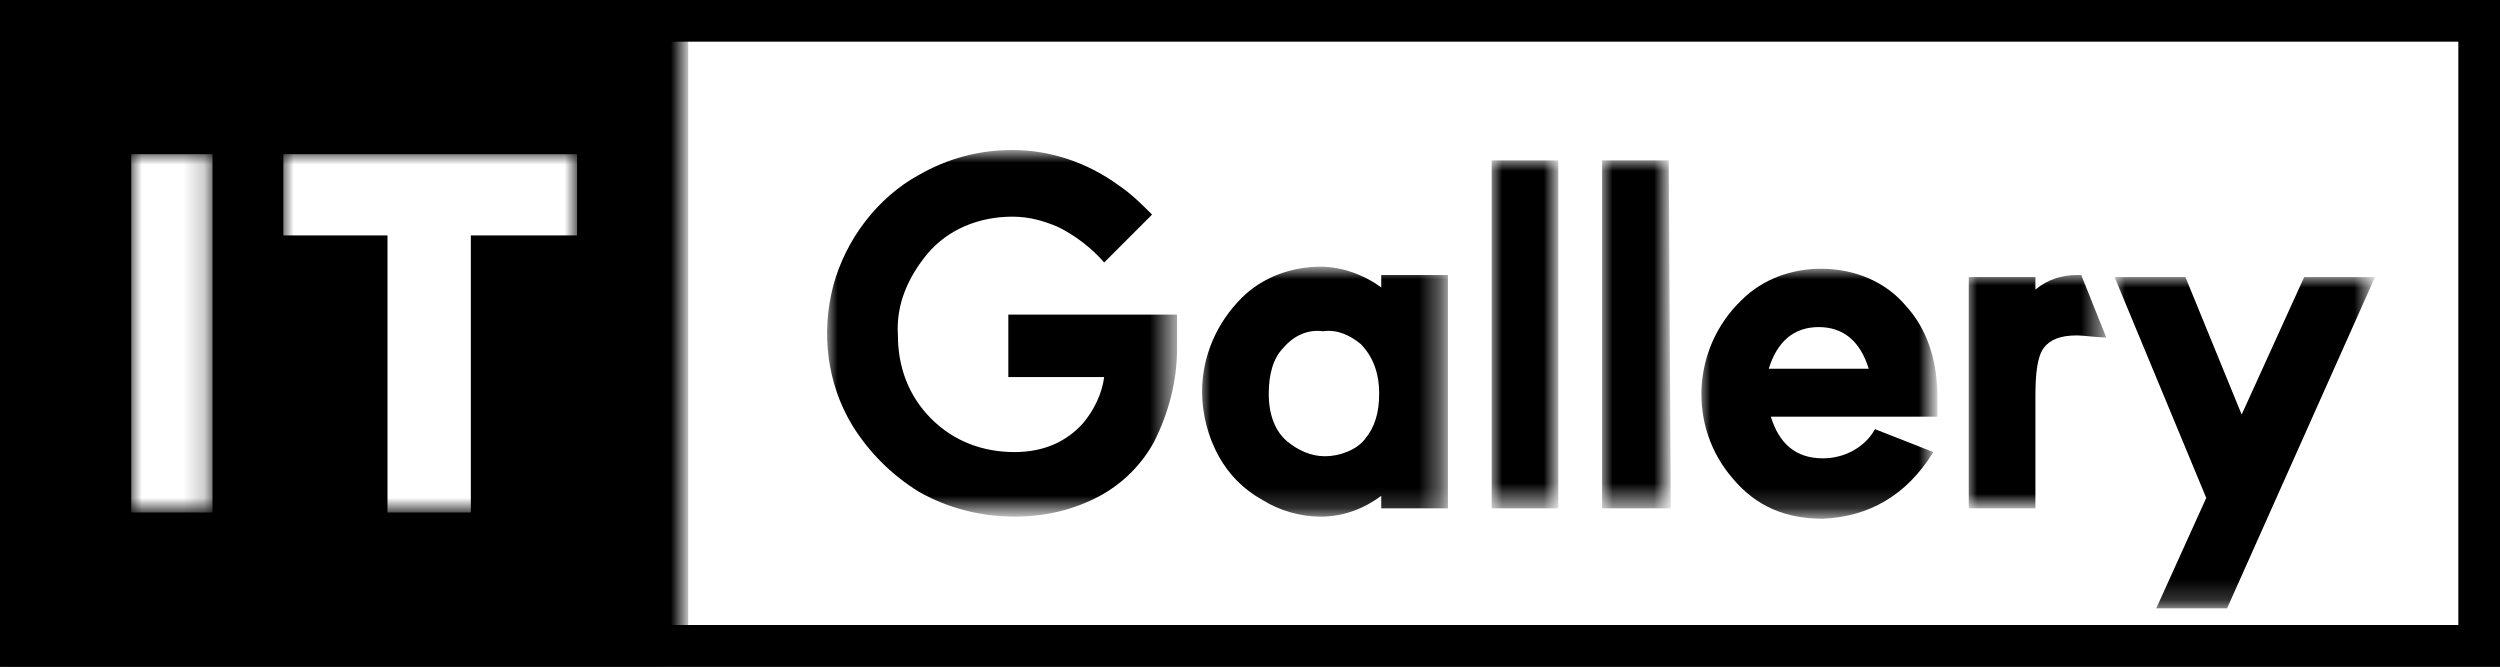
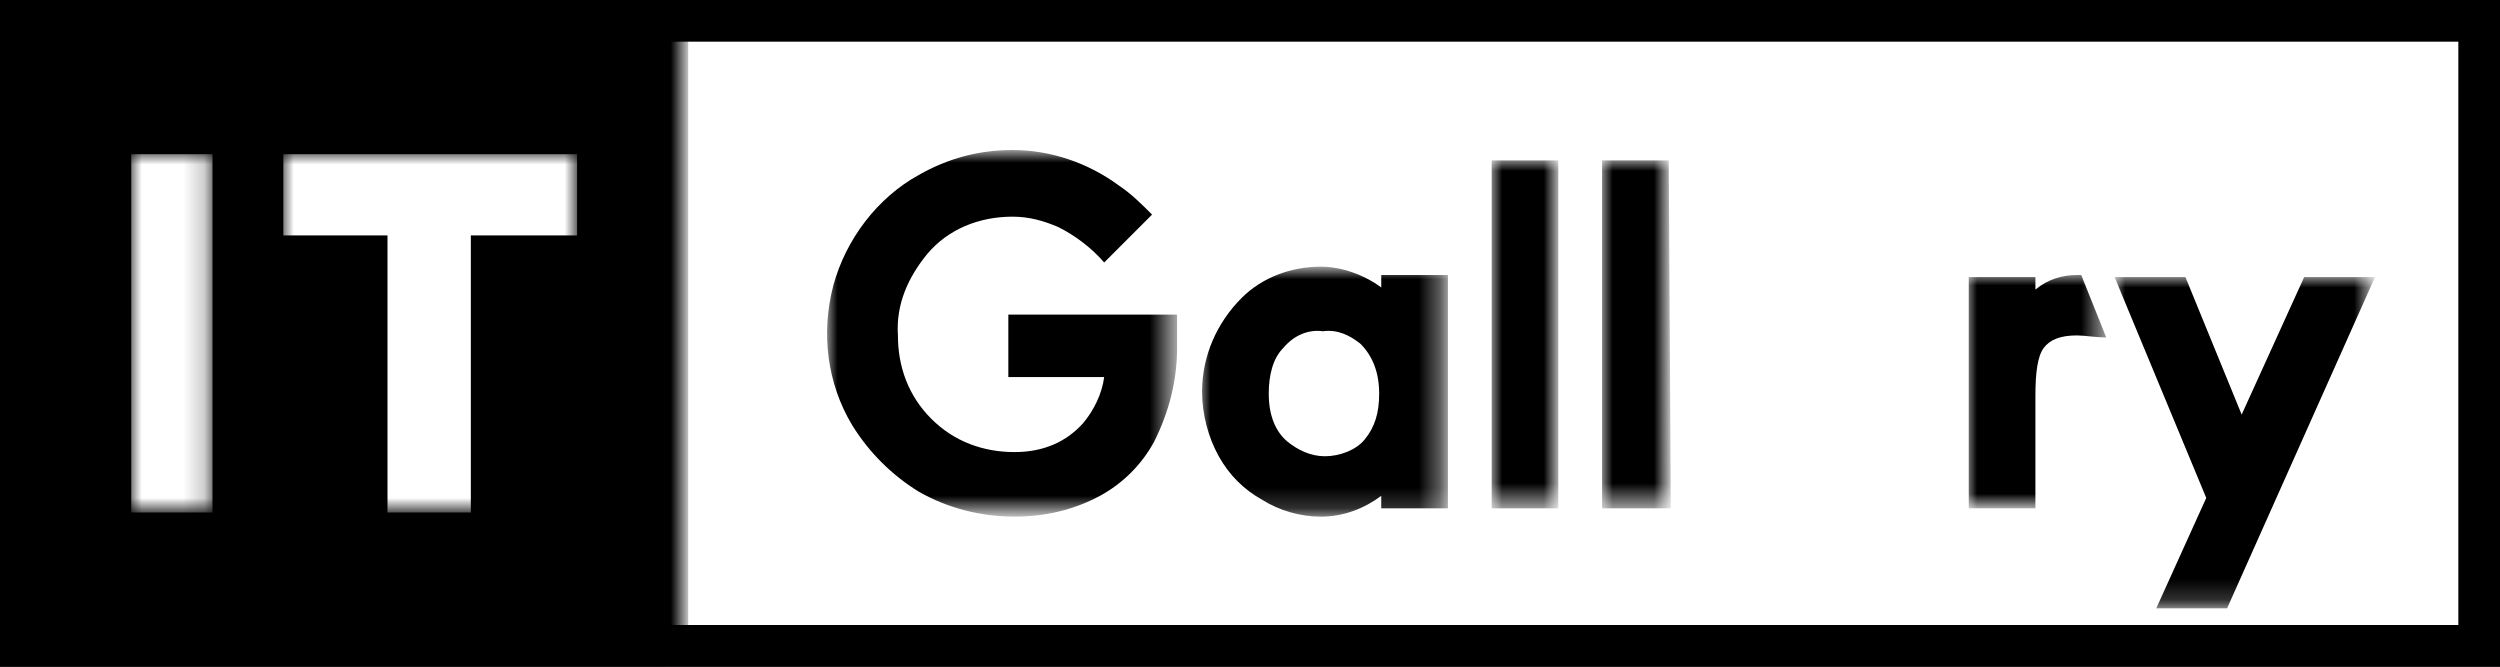
<svg xmlns="http://www.w3.org/2000/svg" version="1.1" x="0px" y="0px" viewBox="0 0 120 32" style="enable-background:new 0 0 120 32;" xml:space="preserve">
  <style type="text/css">
	.st0{fill:#FFFFFF;stroke:#000000;stroke-miterlimit:10;}
	.st1{fill:none;stroke:#000000;stroke-width:2;}
	.st2{filter:url(#Adobe_OpacityMaskFilter);}
	.st3{fill:#FFFFFF;}
	.st4{mask:url(#mask-2_1_);}
	.st5{filter:url(#Adobe_OpacityMaskFilter_1_);}
	.st6{mask:url(#mask-2_2_);fill:#FFFFFF;}
	.st7{filter:url(#Adobe_OpacityMaskFilter_2_);}
	.st8{mask:url(#mask-2_3_);fill:#FFFFFF;}
	.st9{filter:url(#Adobe_OpacityMaskFilter_3_);}
	.st10{mask:url(#mask-2_4_);fill:none;stroke:#000000;stroke-width:2.269;}
	.st11{filter:url(#Adobe_OpacityMaskFilter_4_);}
	.st12{mask:url(#mask-2_5_);}
	.st13{filter:url(#Adobe_OpacityMaskFilter_5_);}
	.st14{mask:url(#mask-2_6_);}
	.st15{filter:url(#Adobe_OpacityMaskFilter_6_);}
	.st16{mask:url(#mask-2_7_);}
	.st17{filter:url(#Adobe_OpacityMaskFilter_7_);}
	.st18{mask:url(#mask-2_8_);}
	.st19{filter:url(#Adobe_OpacityMaskFilter_8_);}
	.st20{mask:url(#mask-2_9_);}
	.st21{filter:url(#Adobe_OpacityMaskFilter_9_);}
	.st22{mask:url(#mask-2_10_);}
	.st23{filter:url(#Adobe_OpacityMaskFilter_10_);}
	.st24{mask:url(#mask-2_11_);}
</style>
  <g id="Capa_2">
    <rect class="st0" width="120" height="32" />
  </g>
  <g id="Capa_1">
    <title>Group 2</title>
    <desc>Created with Sketch.</desc>
    <g id="Symbols">
      <g id="element_x2F_logo_x2F_32">
        <g id="Group-2">
          <rect x="1" y="1" class="st1" width="118" height="30" />
          <defs>
            <filter id="Adobe_OpacityMaskFilter" filterUnits="userSpaceOnUse" x="0" y="0" width="32" height="32">
              <feColorMatrix type="matrix" values="1 0 0 0 0  0 1 0 0 0  0 0 1 0 0  0 0 0 1 0" />
            </filter>
          </defs>
          <mask maskUnits="userSpaceOnUse" x="0" y="0" width="32" height="32" id="mask-2_1_">
            <g class="st2">
              <rect id="path-1_1_" class="st3" width="120" height="32" />
            </g>
          </mask>
          <rect id="Rectangle" class="st4" width="32" height="32" />
          <defs>
            <filter id="Adobe_OpacityMaskFilter_1_" filterUnits="userSpaceOnUse" x="6.3" y="7.4" width="3.9" height="17.2">
              <feColorMatrix type="matrix" values="1 0 0 0 0  0 1 0 0 0  0 0 1 0 0  0 0 0 1 0" />
            </filter>
          </defs>
          <mask maskUnits="userSpaceOnUse" x="6.3" y="7.4" width="3.9" height="17.2" id="mask-2_2_">
            <g class="st5">
              <rect id="path-1_2_" class="st3" width="120" height="32" />
            </g>
          </mask>
          <rect id="Rectangle_1_" x="6.3" y="7.4" class="st6" width="3.9" height="17.2" />
          <defs>
            <filter id="Adobe_OpacityMaskFilter_2_" filterUnits="userSpaceOnUse" x="13.6" y="7.4" width="14.1" height="17.2">
              <feColorMatrix type="matrix" values="1 0 0 0 0  0 1 0 0 0  0 0 1 0 0  0 0 0 1 0" />
            </filter>
          </defs>
          <mask maskUnits="userSpaceOnUse" x="13.6" y="7.4" width="14.1" height="17.2" id="mask-2_3_">
            <g class="st7">
              <rect id="path-1_3_" class="st3" width="120" height="32" />
            </g>
          </mask>
          <polygon id="Path" class="st8" points="27.7,7.4 13.6,7.4 13.6,11.3 18.6,11.3 18.6,24.6 22.6,24.6 22.6,11.3 27.7,11.3     " />
          <defs>
            <filter id="Adobe_OpacityMaskFilter_3_" filterUnits="userSpaceOnUse" x="30.7" y="0.1" width="2.3" height="31.8">
              <feColorMatrix type="matrix" values="1 0 0 0 0  0 1 0 0 0  0 0 1 0 0  0 0 0 1 0" />
            </filter>
          </defs>
          <mask maskUnits="userSpaceOnUse" x="30.7" y="0.1" width="2.3" height="31.8" id="mask-2_4_">
            <g class="st9">
              <rect id="path-1_4_" class="st3" width="120" height="32" />
            </g>
          </mask>
          <line id="Path_1_" class="st10" x1="31.9" y1="0.1" x2="31.9" y2="31.9" />
          <defs>
            <filter id="Adobe_OpacityMaskFilter_4_" filterUnits="userSpaceOnUse" x="39.7" y="7.3" width="16.7" height="17.5">
              <feColorMatrix type="matrix" values="1 0 0 0 0  0 1 0 0 0  0 0 1 0 0  0 0 0 1 0" />
            </filter>
          </defs>
          <mask maskUnits="userSpaceOnUse" x="39.7" y="7.3" width="16.7" height="17.5" id="mask-2_5_">
            <g class="st11">
              <rect id="path-1_5_" class="st3" width="120" height="32" />
            </g>
          </mask>
          <path id="Path_2_" class="st12" d="M48.4,15.1h8.1v1.6c0,1.6-0.4,3.1-1.1,4.5c-0.6,1.1-1.5,2-2.6,2.6c-1.3,0.7-2.7,1-4.1,1      c-1.6,0-3.2-0.4-4.6-1.2c-1.3-0.8-2.4-1.9-3.2-3.2c-1.2-2-1.5-4.4-0.9-6.7c0.6-2.2,2.1-4.2,4.1-5.3c1.4-0.8,2.9-1.2,4.5-1.2      c1.8,0,3.6,0.6,5.1,1.7c0.6,0.4,1.1,0.9,1.6,1.4L53,12.6c-0.6-0.7-1.4-1.3-2.2-1.7c-0.7-0.3-1.4-0.5-2.2-0.5      c-1.6,0-3.1,0.6-4.1,1.8c-0.9,1.1-1.5,2.4-1.4,3.9c0,1.5,0.5,2.9,1.6,4s2.5,1.6,4,1.6c1.4,0,2.5-0.5,3.3-1.4      c0.5-0.6,0.9-1.4,1-2.2h-4.6V15.1z" />
          <defs>
            <filter id="Adobe_OpacityMaskFilter_5_" filterUnits="userSpaceOnUse" x="57.6" y="12.9" width="11.8" height="11.9">
              <feColorMatrix type="matrix" values="1 0 0 0 0  0 1 0 0 0  0 0 1 0 0  0 0 0 1 0" />
            </filter>
          </defs>
          <mask maskUnits="userSpaceOnUse" x="57.6" y="12.9" width="11.8" height="11.9" id="mask-2_6_">
            <g class="st13">
              <rect id="path-1_6_" class="st3" width="120" height="32" />
            </g>
          </mask>
          <path id="Shape" class="st14" d="M69.5,24.4h-3.2v-0.6c-0.8,0.6-1.8,1-2.9,1c-1,0-2-0.3-2.8-0.8c-0.9-0.5-1.6-1.2-2.1-2.1      c-0.5-0.9-0.8-2-0.8-3.1c0-1.7,0.7-3.3,1.9-4.5c1-1,2.4-1.5,3.8-1.5c1,0,2.1,0.4,2.9,1v-0.6h3.2V24.4z M61.6,16.7      c-0.5,0.5-0.7,1.3-0.7,2.2c0,1,0.3,1.8,0.9,2.3c0.5,0.4,1.1,0.7,1.8,0.7c0.7,0,1.5-0.3,1.9-0.8c0.5-0.6,0.7-1.3,0.7-2.2      c0-1-0.3-1.8-0.9-2.4c-0.5-0.4-1.1-0.7-1.8-0.6C62.8,15.8,62.1,16.1,61.6,16.7z" />
          <defs>
            <filter id="Adobe_OpacityMaskFilter_6_" filterUnits="userSpaceOnUse" x="71.6" y="7.7" width="3.2" height="16.7">
              <feColorMatrix type="matrix" values="1 0 0 0 0  0 1 0 0 0  0 0 1 0 0  0 0 0 1 0" />
            </filter>
          </defs>
          <mask maskUnits="userSpaceOnUse" x="71.6" y="7.7" width="3.2" height="16.7" id="mask-2_7_">
            <g class="st15">
              <rect id="path-1_7_" class="st3" width="120" height="32" />
            </g>
          </mask>
          <polygon id="Path_3_" class="st16" points="74.8,24.4 71.6,24.4 71.6,7.7 74.8,7.7     " />
          <defs>
            <filter id="Adobe_OpacityMaskFilter_7_" filterUnits="userSpaceOnUse" x="76.9" y="7.7" width="3.2" height="16.7">
              <feColorMatrix type="matrix" values="1 0 0 0 0  0 1 0 0 0  0 0 1 0 0  0 0 0 1 0" />
            </filter>
          </defs>
          <mask maskUnits="userSpaceOnUse" x="76.9" y="7.7" width="3.2" height="16.7" id="mask-2_8_">
            <g class="st17">
              <rect id="path-1_8_" class="st3" width="120" height="32" />
            </g>
          </mask>
          <polygon id="Path_4_" class="st18" points="80.2,24.4 76.9,24.4 76.9,7.7 80.1,7.7     " />
          <defs>
            <filter id="Adobe_OpacityMaskFilter_8_" filterUnits="userSpaceOnUse" x="81.6" y="12.9" width="11.3" height="11.9">
              <feColorMatrix type="matrix" values="1 0 0 0 0  0 1 0 0 0  0 0 1 0 0  0 0 0 1 0" />
            </filter>
          </defs>
          <mask maskUnits="userSpaceOnUse" x="81.6" y="12.9" width="11.3" height="11.9" id="mask-2_9_">
            <g class="st19">
              <rect id="path-1_9_" class="st3" width="120" height="32" />
            </g>
          </mask>
-           <path id="Shape_1_" class="st20" d="M92.8,21.7c-1.3,2.1-3.1,3.1-5.3,3.2c-1.8,0-3.2-0.6-4.3-1.9c-2.2-2.5-2-6.3,0.4-8.6      c1-1,2.4-1.5,3.8-1.5c1.6,0,3.1,0.6,4.1,1.8c1,1.1,1.5,2.6,1.5,4.4c0,0.1,0,0.4,0,0.9h-8c0.4,1.3,1.2,2,2.5,2c1,0,2-0.5,2.5-1.4      L92.8,21.7z M89.7,17.7c-0.4-1.3-1.2-2-2.4-2c-1.2,0-2,0.7-2.4,2H89.7z" />
          <defs>
            <filter id="Adobe_OpacityMaskFilter_9_" filterUnits="userSpaceOnUse" x="94.4" y="13.2" width="6.7" height="11.2">
              <feColorMatrix type="matrix" values="1 0 0 0 0  0 1 0 0 0  0 0 1 0 0  0 0 0 1 0" />
            </filter>
          </defs>
          <mask maskUnits="userSpaceOnUse" x="94.4" y="13.2" width="6.7" height="11.2" id="mask-2_10_">
            <g class="st21">
              <rect id="path-1_10_" class="st3" width="120" height="32" />
            </g>
          </mask>
          <path id="Path_5_" class="st22" d="M99.9,13.2h-0.2c-0.7,0-1.4,0.2-2,0.7v-0.6h-3.2v11.1h3.2v-5.4c0-1.1,0.1-1.9,0.4-2.3      s0.8-0.6,1.6-0.6c0.3,0,1,0.1,1.4,0.1l0,0L99.9,13.2z" />
          <defs>
            <filter id="Adobe_OpacityMaskFilter_10_" filterUnits="userSpaceOnUse" x="101.5" y="13.3" width="12.5" height="15.9">
              <feColorMatrix type="matrix" values="1 0 0 0 0  0 1 0 0 0  0 0 1 0 0  0 0 0 1 0" />
            </filter>
          </defs>
          <mask maskUnits="userSpaceOnUse" x="101.5" y="13.3" width="12.5" height="15.9" id="mask-2_11_">
            <g class="st23">
              <rect id="path-1_11_" class="st3" width="120" height="32" />
            </g>
          </mask>
          <polygon id="Path_6_" class="st24" points="103.5,29.2 106.9,29.2 114,13.3 110.6,13.3 107.6,19.9 104.9,13.3 101.5,13.3       105.9,23.9     " />
        </g>
      </g>
    </g>
  </g>
</svg>